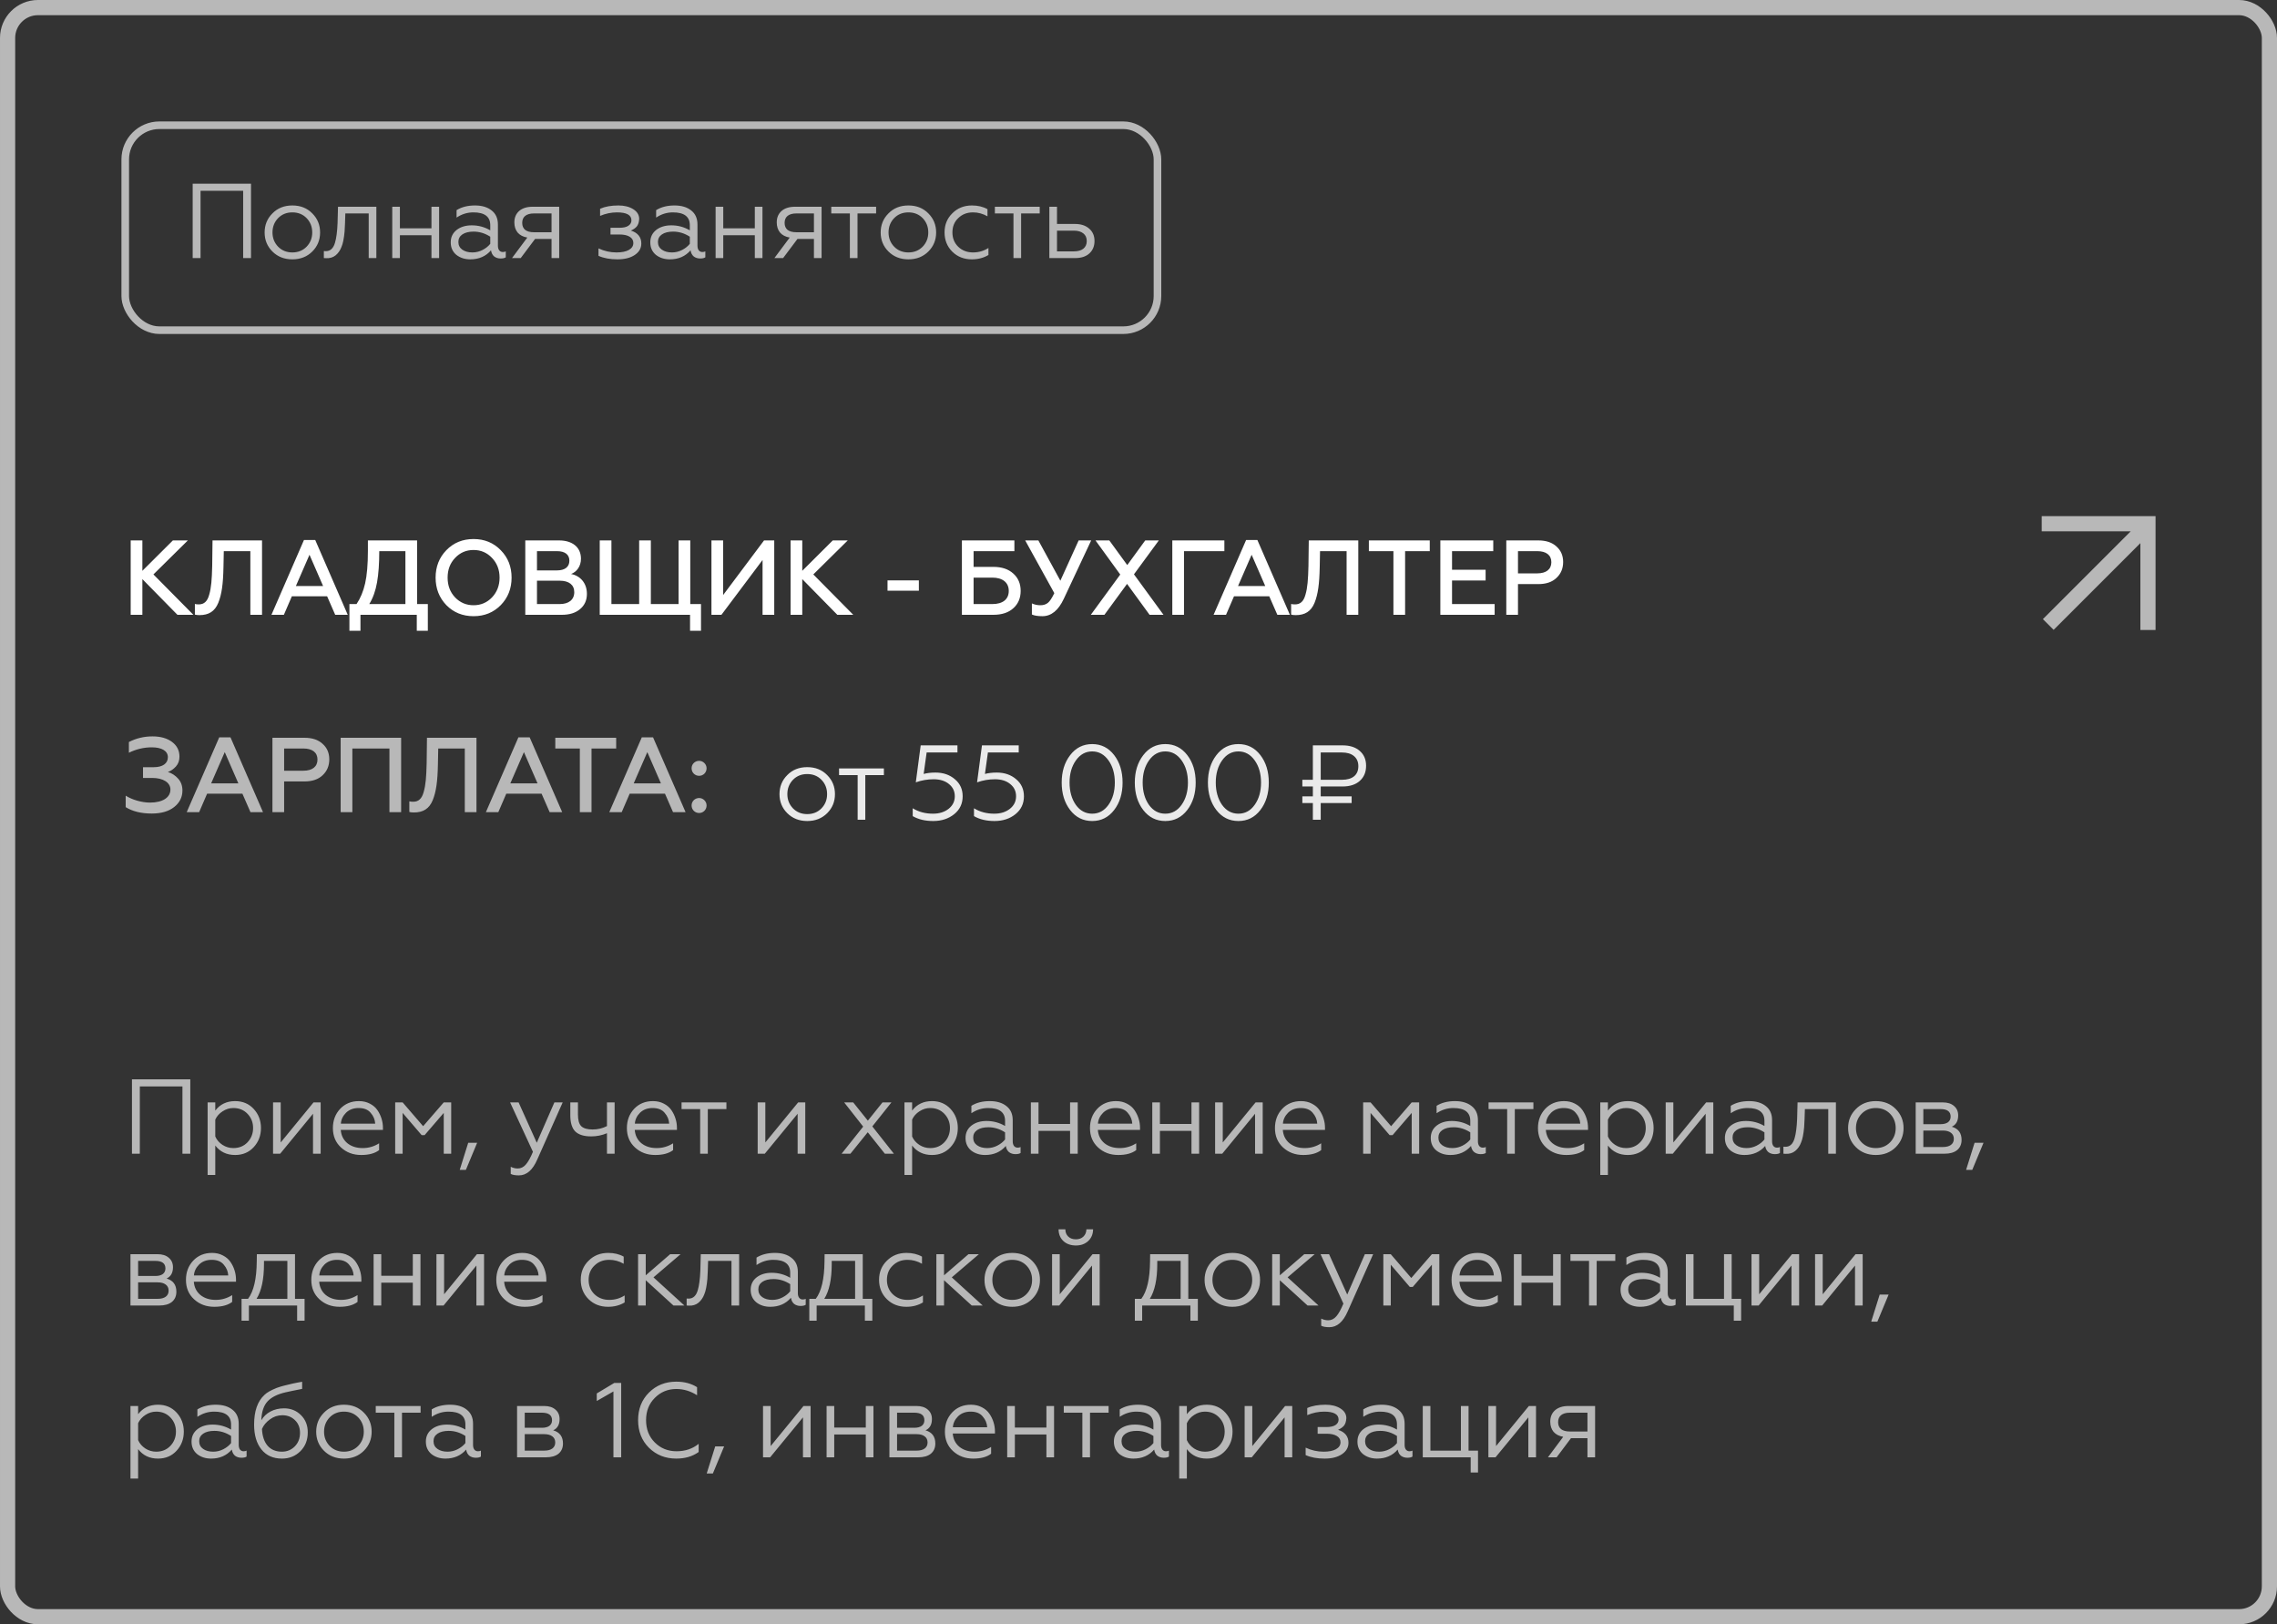
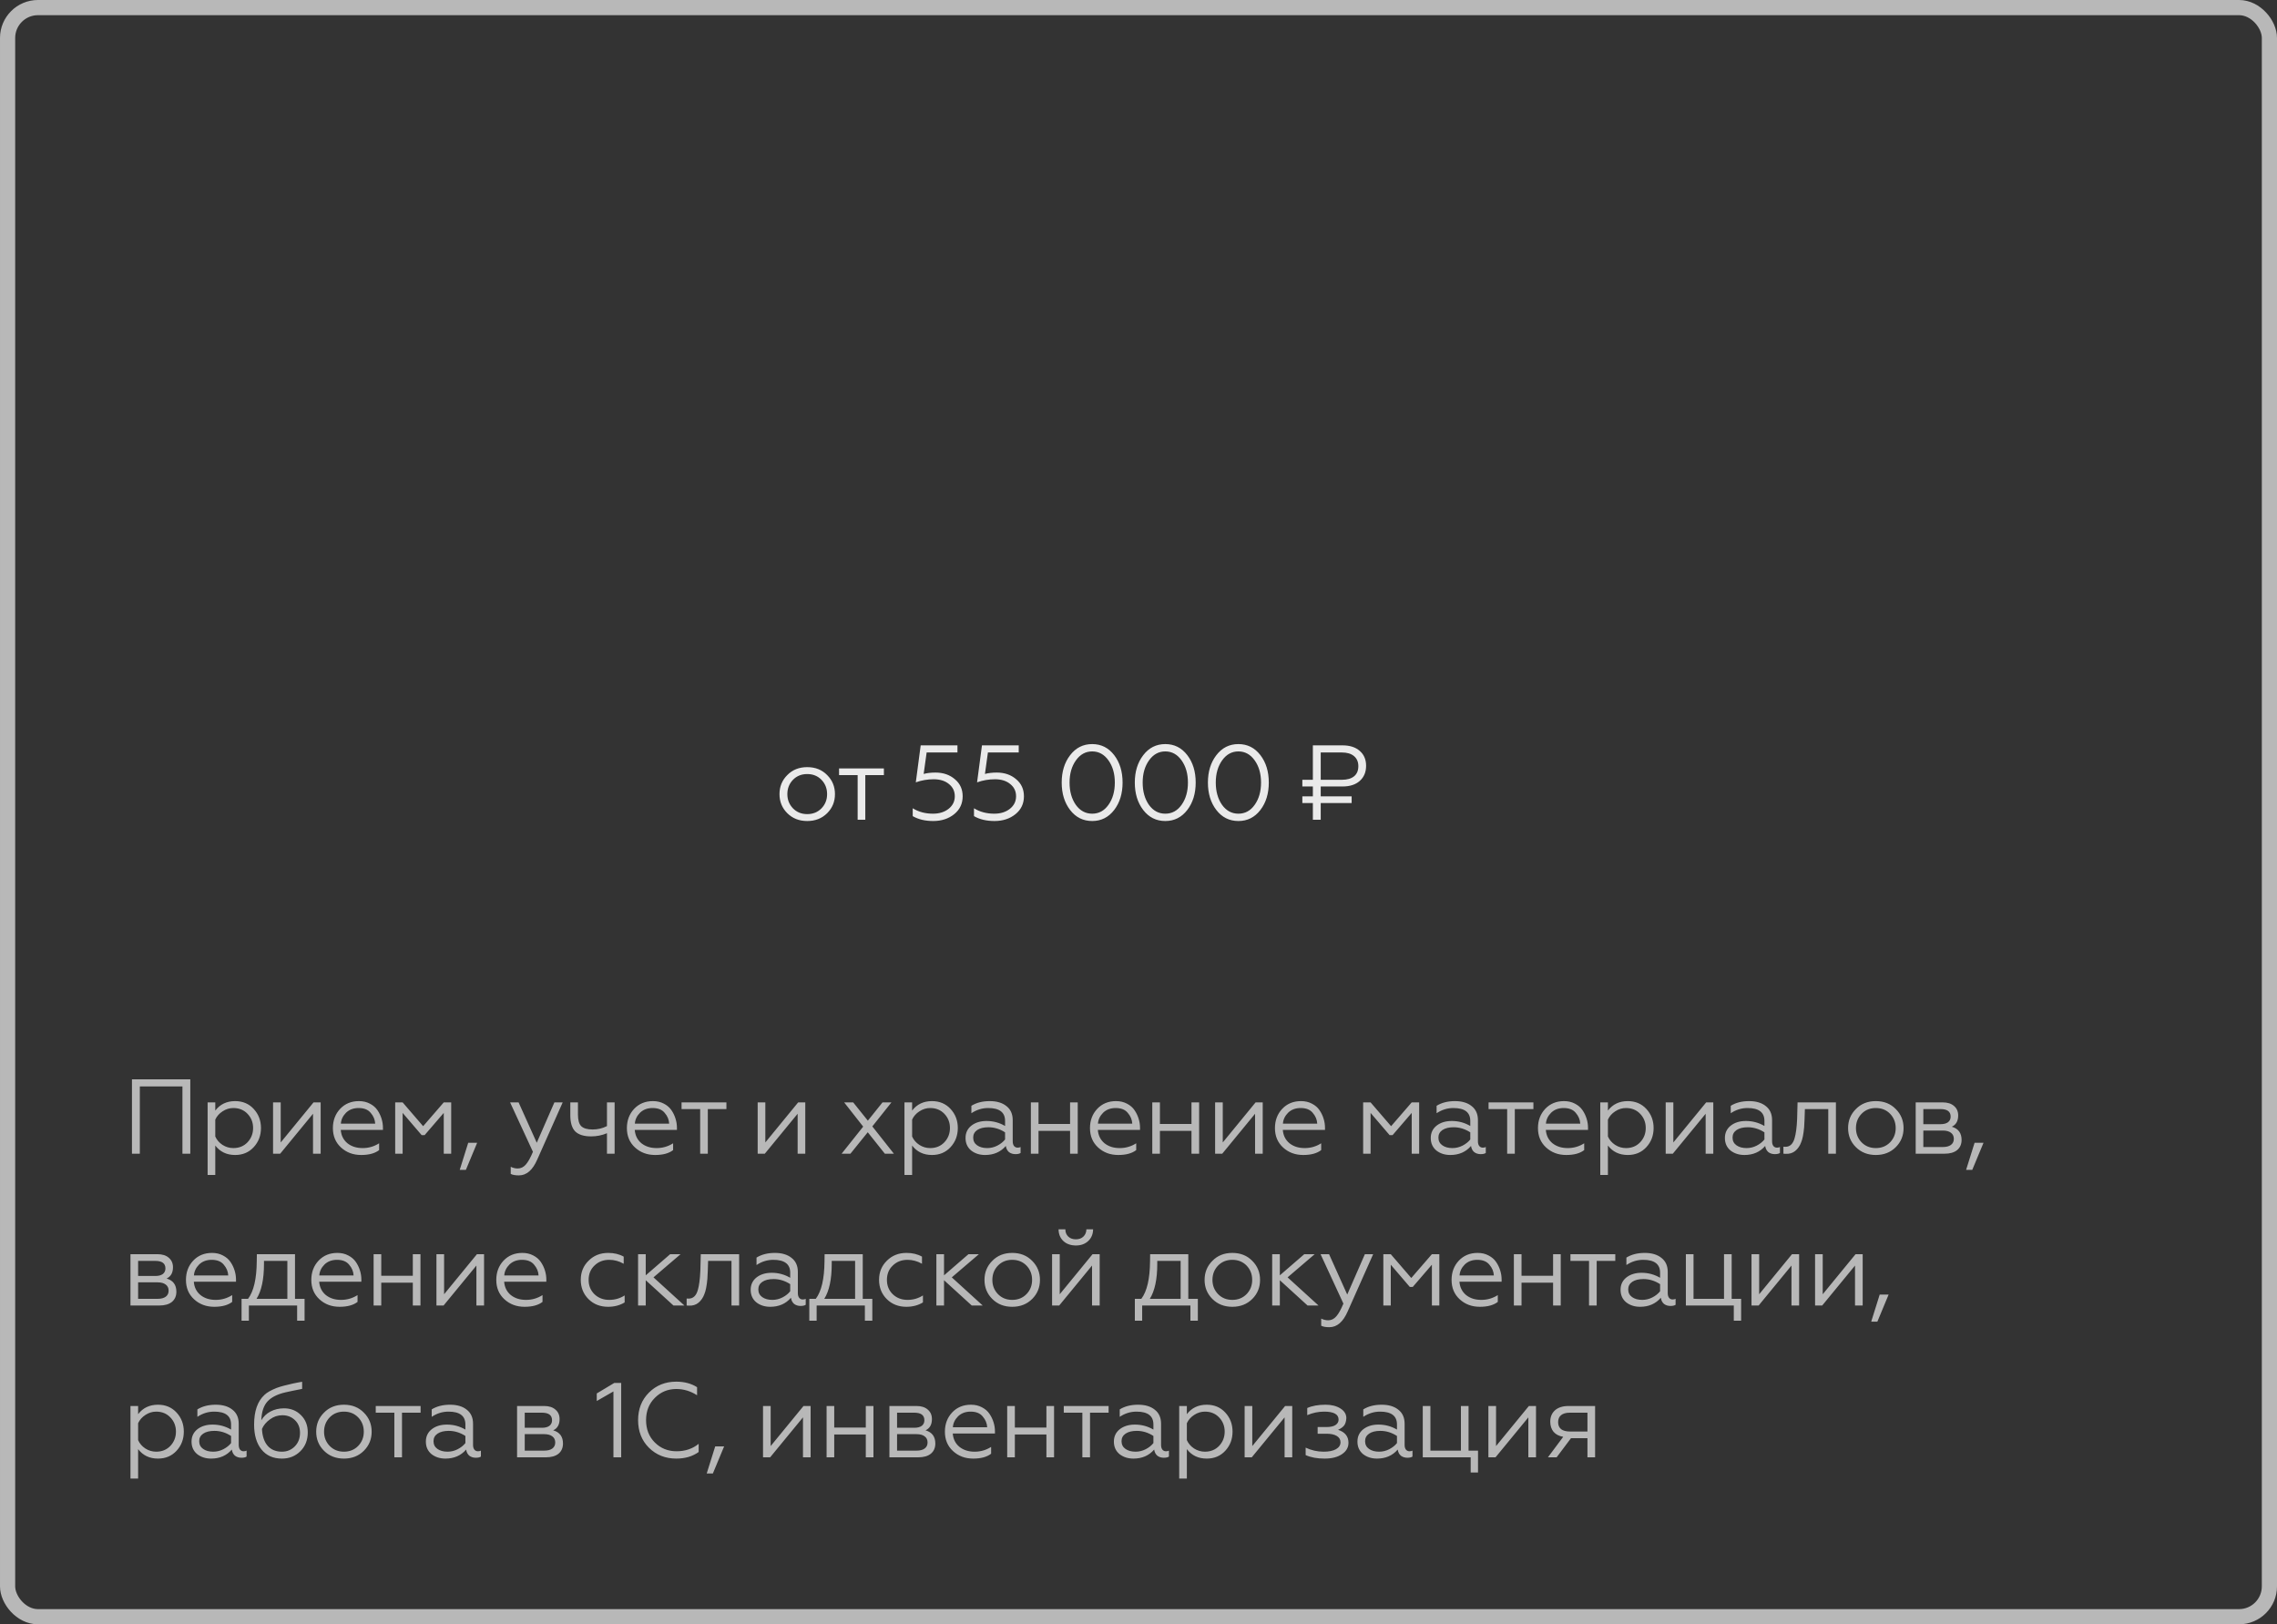
<svg xmlns="http://www.w3.org/2000/svg" width="300" height="214" viewBox="0 0 300 214" fill="none">
  <rect x="0" y="0" width="300" height="214" fill="#333333" stroke="none" />
  <rect x="1" y="1" width="298" height="212" rx="4" stroke="#B8B8B8" stroke-width="2" />
-   <rect x="16.5" y="16.5" width="136" height="27" rx="4.5" stroke="#B8B8B8" />
-   <path d="M26.422 34H25.386V24.2H33.072V34H32.036V25.138H26.422V34ZM35.887 28.12C36.569 27.42 37.446 27.07 38.519 27.07C39.593 27.07 40.47 27.42 41.151 28.12C41.833 28.801 42.173 29.637 42.173 30.626C42.173 31.615 41.833 32.451 41.151 33.132C40.461 33.823 39.583 34.168 38.519 34.168C37.455 34.168 36.578 33.823 35.887 33.132C35.206 32.451 34.865 31.615 34.865 30.626C34.865 29.637 35.206 28.801 35.887 28.12ZM41.137 30.626C41.137 29.879 40.89 29.249 40.395 28.736C39.901 28.232 39.275 27.98 38.519 27.98C37.763 27.98 37.138 28.232 36.643 28.736C36.149 29.249 35.901 29.879 35.901 30.626C35.901 31.363 36.149 31.989 36.643 32.502C37.138 33.006 37.763 33.258 38.519 33.258C39.275 33.258 39.901 33.006 40.395 32.502C40.89 31.989 41.137 31.363 41.137 30.626ZM42.669 34V33.076C42.716 33.085 42.805 33.09 42.935 33.09C43.523 33.09 43.925 32.717 44.139 31.97C44.317 31.373 44.429 30.514 44.475 29.394L44.532 27.238H49.586V34H48.578V28.12H45.498L45.456 29.422C45.437 29.926 45.418 30.29 45.4 30.514C45.316 31.429 45.18 32.101 44.993 32.53C44.825 32.978 44.569 33.347 44.224 33.636C43.878 33.916 43.458 34.042 42.964 34.014C42.814 34.014 42.716 34.009 42.669 34ZM52.688 34H51.68V27.238H52.688V30.08H56.846V27.238H57.854V34H56.846V30.99H52.688V34ZM62.241 33.258C62.707 33.258 63.151 33.151 63.571 32.936C63.991 32.721 64.331 32.451 64.593 32.124V31.186C63.902 30.738 63.169 30.514 62.395 30.514C61.779 30.514 61.289 30.635 60.925 30.878C60.57 31.121 60.393 31.452 60.393 31.872C60.393 32.311 60.565 32.651 60.911 32.894C61.256 33.137 61.699 33.258 62.241 33.258ZM61.961 34.168C61.242 34.168 60.631 33.972 60.127 33.58C59.632 33.169 59.385 32.619 59.385 31.928C59.385 31.247 59.646 30.701 60.169 30.29C60.691 29.889 61.354 29.688 62.157 29.688C63.034 29.688 63.846 29.907 64.593 30.346V29.674C64.593 28.545 63.851 27.98 62.367 27.98C61.573 27.98 60.836 28.209 60.155 28.666V27.686C60.817 27.275 61.625 27.07 62.577 27.07C63.501 27.07 64.233 27.289 64.775 27.728C65.325 28.157 65.601 28.773 65.601 29.576V32.362C65.601 32.623 65.657 32.829 65.769 32.978C65.89 33.127 66.049 33.202 66.245 33.202C66.394 33.202 66.525 33.174 66.637 33.118V33.902C66.487 34.005 66.263 34.056 65.965 34.056C65.629 34.056 65.344 33.967 65.111 33.79C64.887 33.603 64.747 33.333 64.691 32.978C64.009 33.771 63.099 34.168 61.961 34.168ZM68.607 34H67.459L69.475 31.298C68.924 31.205 68.5 30.985 68.201 30.64C67.912 30.285 67.767 29.837 67.767 29.296C67.767 28.671 67.977 28.171 68.397 27.798C68.826 27.425 69.424 27.238 70.189 27.238H73.675V34H72.667V31.48H70.497L68.607 34ZM70.343 30.598H72.667V28.12H70.343C69.849 28.12 69.466 28.227 69.195 28.442C68.934 28.657 68.803 28.965 68.803 29.366C68.803 29.767 68.934 30.075 69.195 30.29C69.466 30.495 69.849 30.598 70.343 30.598ZM81.345 34.168C80.365 34.168 79.534 34.014 78.853 33.706V32.726C79.609 33.081 80.398 33.258 81.219 33.258C81.91 33.258 82.451 33.151 82.843 32.936C83.244 32.712 83.445 32.404 83.445 32.012C83.445 31.657 83.282 31.382 82.955 31.186C82.628 30.99 82.18 30.892 81.611 30.892H80.435V30.01H81.611C82.134 30.01 82.526 29.921 82.787 29.744C83.058 29.567 83.193 29.329 83.193 29.03C83.193 28.33 82.558 27.98 81.289 27.98C80.533 27.98 79.791 28.134 79.063 28.442V27.504C79.707 27.215 80.514 27.07 81.485 27.07C82.26 27.07 82.908 27.233 83.431 27.56C83.954 27.887 84.215 28.316 84.215 28.848C84.187 29.287 84.08 29.618 83.893 29.842C83.706 30.057 83.45 30.234 83.123 30.374C84.038 30.673 84.495 31.242 84.495 32.082C84.495 32.707 84.206 33.211 83.627 33.594C83.058 33.977 82.297 34.168 81.345 34.168ZM88.533 33.258C88.999 33.258 89.443 33.151 89.863 32.936C90.283 32.721 90.623 32.451 90.885 32.124V31.186C90.194 30.738 89.461 30.514 88.687 30.514C88.071 30.514 87.581 30.635 87.217 30.878C86.862 31.121 86.685 31.452 86.685 31.872C86.685 32.311 86.857 32.651 87.203 32.894C87.548 33.137 87.991 33.258 88.533 33.258ZM88.253 34.168C87.534 34.168 86.923 33.972 86.419 33.58C85.924 33.169 85.677 32.619 85.677 31.928C85.677 31.247 85.938 30.701 86.461 30.29C86.983 29.889 87.646 29.688 88.449 29.688C89.326 29.688 90.138 29.907 90.885 30.346V29.674C90.885 28.545 90.143 27.98 88.659 27.98C87.865 27.98 87.128 28.209 86.447 28.666V27.686C87.109 27.275 87.917 27.07 88.869 27.07C89.793 27.07 90.525 27.289 91.067 27.728C91.617 28.157 91.893 28.773 91.893 29.576V32.362C91.893 32.623 91.949 32.829 92.061 32.978C92.182 33.127 92.341 33.202 92.537 33.202C92.686 33.202 92.817 33.174 92.929 33.118V33.902C92.779 34.005 92.555 34.056 92.257 34.056C91.921 34.056 91.636 33.967 91.403 33.79C91.179 33.603 91.039 33.333 90.983 32.978C90.301 33.771 89.391 34.168 88.253 34.168ZM95.291 34H94.283V27.238H95.291V30.08H99.449V27.238H100.457V34H99.449V30.99H95.291V34ZM103.178 34H102.03L104.046 31.298C103.495 31.205 103.071 30.985 102.772 30.64C102.483 30.285 102.338 29.837 102.338 29.296C102.338 28.671 102.548 28.171 102.968 27.798C103.397 27.425 103.995 27.238 104.76 27.238H108.246V34H107.238V31.48H105.068L103.178 34ZM104.914 30.598H107.238V28.12H104.914C104.419 28.12 104.037 28.227 103.766 28.442C103.505 28.657 103.374 28.965 103.374 29.366C103.374 29.767 103.505 30.075 103.766 30.29C104.037 30.495 104.419 30.598 104.914 30.598ZM112.98 34H111.972V28.12H109.522V27.238H115.43V28.12H112.98V34ZM117.053 28.12C117.735 27.42 118.612 27.07 119.685 27.07C120.759 27.07 121.636 27.42 122.317 28.12C122.999 28.801 123.339 29.637 123.339 30.626C123.339 31.615 122.999 32.451 122.317 33.132C121.627 33.823 120.749 34.168 119.685 34.168C118.621 34.168 117.744 33.823 117.053 33.132C116.372 32.451 116.031 31.615 116.031 30.626C116.031 29.637 116.372 28.801 117.053 28.12ZM122.303 30.626C122.303 29.879 122.056 29.249 121.561 28.736C121.067 28.232 120.441 27.98 119.685 27.98C118.929 27.98 118.304 28.232 117.809 28.736C117.315 29.249 117.067 29.879 117.067 30.626C117.067 31.363 117.315 31.989 117.809 32.502C118.304 33.006 118.929 33.258 119.685 33.258C120.441 33.258 121.067 33.006 121.561 32.502C122.056 31.989 122.303 31.363 122.303 30.626ZM128.045 34.168C127.009 34.168 126.15 33.832 125.469 33.16C124.787 32.479 124.447 31.629 124.447 30.612C124.447 29.604 124.792 28.764 125.483 28.092C126.164 27.411 127.023 27.07 128.059 27.07C128.843 27.07 129.524 27.233 130.103 27.56V28.498C129.496 28.153 128.861 27.98 128.199 27.98C127.415 27.98 126.766 28.232 126.253 28.736C125.739 29.221 125.483 29.851 125.483 30.626C125.483 31.382 125.739 32.012 126.253 32.516C126.775 33.011 127.424 33.258 128.199 33.258C128.945 33.258 129.622 33.062 130.229 32.67V33.594C129.594 33.977 128.866 34.168 128.045 34.168ZM134.535 34H133.527V28.12H131.077V27.238H136.985V28.12H134.535V34ZM141.67 34H138.254V27.238H139.262V29.506H141.628C142.412 29.506 143.037 29.711 143.504 30.122C143.97 30.523 144.204 31.065 144.204 31.746C144.204 32.427 143.98 32.973 143.532 33.384C143.084 33.795 142.463 34 141.67 34ZM139.262 30.388V33.118H141.488C142.02 33.118 142.435 33.001 142.734 32.768C143.032 32.525 143.182 32.189 143.182 31.76C143.182 31.321 143.032 30.985 142.734 30.752C142.435 30.509 142.02 30.388 141.488 30.388H139.262Z" fill="#B8B8B8" />
-   <path d="M18.758 81H17.218V71.2H18.758V75.204L22.776 71.2H24.75L20.214 75.68L25.478 81H23.378L18.758 76.296V81ZM25.676 80.972V79.572C25.816 79.614 25.984 79.628 26.194 79.628C26.88 79.628 27.328 79.236 27.566 78.34C27.832 77.444 27.916 76.352 27.958 74.56L28 71.2H34.524V81H32.984V72.614H29.484L29.442 74.714C29.4 76.912 29.218 78.298 28.756 79.432C28.294 80.552 27.496 81.042 26.278 81.042C26.012 81.042 25.816 81.014 25.676 80.972ZM37.402 81H35.764L40.048 71.144H41.532L45.816 81H44.164L43.1 78.564H38.452L37.402 81ZM40.776 73.09L38.984 77.206H42.568L40.776 73.09ZM47.492 83.1H46.036V79.586H46.974C47.492 78.816 47.87 77.906 48.108 76.856C48.346 75.806 48.472 74.364 48.472 72.558V71.2H54.954V79.586H56.368V83.1H54.912V81H47.492V83.1ZM48.654 79.586H53.414V72.614H49.97C49.97 74.252 49.872 75.624 49.676 76.73C49.48 77.836 49.144 78.788 48.654 79.586ZM59.955 78.704C60.612 79.39 61.425 79.74 62.391 79.74C63.356 79.74 64.168 79.39 64.826 78.704C65.484 78.004 65.82 77.136 65.82 76.1C65.82 75.064 65.484 74.196 64.826 73.51C64.168 72.81 63.356 72.46 62.391 72.46C61.425 72.46 60.612 72.81 59.955 73.51C59.297 74.196 58.974 75.064 58.974 76.1C58.974 77.136 59.297 78.004 59.955 78.704ZM65.975 79.726C65.022 80.692 63.833 81.182 62.391 81.182C60.949 81.182 59.758 80.692 58.806 79.726C57.868 78.746 57.392 77.542 57.392 76.1C57.392 74.658 57.868 73.454 58.806 72.488C59.758 71.508 60.949 71.018 62.391 71.018C63.833 71.018 65.022 71.508 65.975 72.488C66.927 73.454 67.403 74.658 67.403 76.1C67.403 77.542 66.927 78.746 65.975 79.726ZM74.023 81H69.207V71.2H73.659C75.409 71.2 76.543 72.096 76.543 73.608C76.543 74.616 75.983 75.344 75.241 75.624C76.431 75.848 77.327 76.8 77.327 78.242C77.327 79.068 77.033 79.74 76.431 80.244C75.843 80.748 75.045 81 74.023 81ZM70.747 76.506V79.586H73.743C74.933 79.586 75.661 79.012 75.661 78.018C75.661 77.052 74.961 76.506 73.743 76.506H70.747ZM70.747 72.614V75.148H73.393C74.415 75.148 75.017 74.7 75.017 73.874C75.017 73.048 74.415 72.614 73.393 72.614H70.747ZM90.916 81H79.016V71.2H80.556V79.586H84.21V71.2H85.751V79.586H89.404V71.2H90.945V79.586H92.359V83.1H90.916V81ZM95.051 81H93.735V71.2H95.275V78.396L100.665 71.2H102.009V81H100.469V73.776L95.051 81ZM105.7 81H104.16V71.2H105.7V75.204L109.718 71.2H111.692L107.156 75.68L112.42 81H110.32L105.7 76.296V81ZM121.063 77.822H116.933V76.464H121.063V77.822ZM130.877 81H126.733V71.2H133.649V72.614H128.273V74.686H130.877C131.983 74.686 132.865 74.98 133.509 75.568C134.153 76.142 134.475 76.912 134.475 77.85C134.475 78.788 134.153 79.558 133.509 80.132C132.879 80.706 131.997 81 130.877 81ZM128.273 76.1V79.586H130.737C132.123 79.586 132.907 78.956 132.907 77.85C132.907 76.744 132.095 76.1 130.737 76.1H128.273ZM137.34 81.182C136.738 81.182 136.276 81.112 135.954 80.958V79.502C136.304 79.656 136.668 79.74 137.074 79.74C137.466 79.74 137.788 79.642 138.054 79.432C138.32 79.222 138.6 78.788 138.908 78.144L135.072 71.2H136.808L139.706 76.506L142.114 71.2H143.766L140.154 78.9C139.44 80.426 138.502 81.182 137.34 81.182ZM145.51 81H143.718L147.596 75.694L144.334 71.2H146.154L148.52 74.448L150.886 71.2H152.678L149.402 75.666L153.294 81H151.46L148.492 76.926L145.51 81ZM155.994 81H154.454V71.2H161.314V72.614H155.994V81ZM161.532 81H159.894L164.178 71.144H165.662L169.946 81H168.294L167.23 78.564H162.582L161.532 81ZM164.906 73.09L163.114 77.206H166.698L164.906 73.09ZM170.11 80.972V79.572C170.25 79.614 170.418 79.628 170.628 79.628C171.314 79.628 171.762 79.236 172 78.34C172.266 77.444 172.35 76.352 172.392 74.56L172.434 71.2H178.958V81H177.418V72.614H173.918L173.876 74.714C173.834 76.912 173.652 78.298 173.19 79.432C172.728 80.552 171.93 81.042 170.712 81.042C170.446 81.042 170.25 81.014 170.11 80.972ZM180.352 72.614V71.2H188.374V72.614H185.126V81H183.586V72.614H180.352ZM196.923 81H189.769V71.2H196.741V72.614H191.309V75.064H195.733V76.478H191.309V79.586H196.923V81ZM199.998 81H198.458V71.2H202.672C203.694 71.2 204.492 71.466 205.066 71.998C205.654 72.516 205.948 73.202 205.948 74.042C205.948 74.896 205.654 75.596 205.066 76.142C204.492 76.688 203.694 76.954 202.672 76.954H199.998V81ZM199.998 72.614V75.54H202.546C203.708 75.54 204.394 75.008 204.394 74.07C204.394 73.132 203.708 72.614 202.546 72.614H199.998Z" fill="white" />
-   <path fill-rule="evenodd" clip-rule="evenodd" d="M269 70L269 68L282 68L284 68L284 70L284 83L282 83L282 71.554L270.57 82.983L269.156 81.569L280.725 70L269 70Z" fill="#B8B8B8" />
-   <path d="M19.99 107.182C18.604 107.182 17.47 106.902 16.56 106.342V104.83C17.414 105.376 18.688 105.74 19.766 105.74C21.432 105.74 22.454 105.068 22.454 104.018C22.454 103.108 21.502 102.492 20.06 102.492H18.842V101.078H20.242C21.432 101.078 22.118 100.588 22.118 99.762C22.118 98.922 21.292 98.46 20.004 98.46C18.954 98.46 17.946 98.698 16.98 99.174V97.76C17.932 97.27 18.968 97.018 20.088 97.018C21.152 97.018 22.006 97.256 22.664 97.746C23.322 98.236 23.644 98.88 23.644 99.678C23.644 100.21 23.49 100.644 23.168 100.994C22.846 101.344 22.496 101.582 22.118 101.708C22.636 101.862 23.084 102.156 23.462 102.576C23.84 102.982 24.036 103.514 24.036 104.144C24.036 105.026 23.672 105.754 22.944 106.328C22.216 106.902 21.236 107.182 19.99 107.182ZM26.238 107H24.6L28.884 97.144H30.368L34.652 107H33L31.936 104.564H27.288L26.238 107ZM29.612 99.09L27.82 103.206H31.404L29.612 99.09ZM37.434 107H35.894V97.2H40.108C41.13 97.2 41.928 97.466 42.502 97.998C43.09 98.516 43.384 99.202 43.384 100.042C43.384 100.896 43.09 101.596 42.502 102.142C41.928 102.688 41.13 102.954 40.108 102.954H37.434V107ZM37.434 98.614V101.54H39.982C41.144 101.54 41.83 101.008 41.83 100.07C41.83 99.132 41.144 98.614 39.982 98.614H37.434ZM46.424 107H44.884V97.2H52.85V107H51.31V98.614H46.424V107ZM53.93 106.972V105.572C54.07 105.614 54.238 105.628 54.448 105.628C55.134 105.628 55.582 105.236 55.82 104.34C56.086 103.444 56.17 102.352 56.212 100.56L56.254 97.2H62.778V107H61.238V98.614H57.738L57.696 100.714C57.654 102.912 57.472 104.298 57.01 105.432C56.548 106.552 55.75 107.042 54.532 107.042C54.266 107.042 54.07 107.014 53.93 106.972ZM65.655 107H64.017L68.301 97.144H69.785L74.069 107H72.417L71.353 104.564H66.705L65.655 107ZM69.029 99.09L67.237 103.206H70.821L69.029 99.09ZM73.161 98.614V97.2H81.183V98.614H77.935V107H76.395V98.614H73.161ZM81.912 107H80.274L84.558 97.144H86.042L90.326 107H88.674L87.61 104.564H82.962L81.912 107ZM85.286 99.09L83.494 103.206H87.078L85.286 99.09ZM92.114 102.212C91.554 102.212 91.12 101.778 91.12 101.218C91.12 100.672 91.554 100.238 92.114 100.238C92.632 100.238 93.094 100.672 93.094 101.218C93.094 101.778 92.66 102.212 92.114 102.212ZM92.114 107.112C91.554 107.112 91.12 106.678 91.12 106.118C91.12 105.572 91.554 105.138 92.114 105.138C92.632 105.138 93.094 105.572 93.094 106.118C93.094 106.678 92.66 107.112 92.114 107.112Z" fill="#B8B8B8" />
  <path d="M103.722 102.12C104.403 101.42 105.281 101.07 106.354 101.07C107.427 101.07 108.305 101.42 108.986 102.12C109.667 102.801 110.008 103.637 110.008 104.626C110.008 105.615 109.667 106.451 108.986 107.132C108.295 107.823 107.418 108.168 106.354 108.168C105.29 108.168 104.413 107.823 103.722 107.132C103.041 106.451 102.7 105.615 102.7 104.626C102.7 103.637 103.041 102.801 103.722 102.12ZM108.972 104.626C108.972 103.879 108.725 103.249 108.23 102.736C107.735 102.232 107.11 101.98 106.354 101.98C105.598 101.98 104.973 102.232 104.478 102.736C103.983 103.249 103.736 103.879 103.736 104.626C103.736 105.363 103.983 105.989 104.478 106.502C104.973 107.006 105.598 107.258 106.354 107.258C107.11 107.258 107.735 107.006 108.23 106.502C108.725 105.989 108.972 105.363 108.972 104.626ZM114.005 108H112.997V102.12H110.547V101.238H116.455V102.12H114.005V108ZM122.955 108.168C121.891 108.168 120.99 107.953 120.253 107.524V106.488C121.018 106.964 121.909 107.202 122.927 107.202C123.757 107.202 124.443 106.987 124.985 106.558C125.526 106.129 125.797 105.578 125.797 104.906C125.797 104.243 125.54 103.707 125.027 103.296C124.523 102.876 123.851 102.666 123.011 102.666C122.208 102.666 121.424 102.801 120.659 103.072L121.303 98.2H126.147V99.138H122.087L121.695 101.966C122.143 101.845 122.661 101.784 123.249 101.784C124.275 101.784 125.129 102.078 125.811 102.666C126.492 103.235 126.833 103.982 126.833 104.906C126.833 105.877 126.464 106.661 125.727 107.258C124.98 107.865 124.056 108.168 122.955 108.168ZM131.028 108.168C129.964 108.168 129.063 107.953 128.326 107.524V106.488C129.091 106.964 129.983 107.202 131 107.202C131.831 107.202 132.517 106.987 133.058 106.558C133.599 106.129 133.87 105.578 133.87 104.906C133.87 104.243 133.613 103.707 133.1 103.296C132.596 102.876 131.924 102.666 131.084 102.666C130.281 102.666 129.497 102.801 128.732 103.072L129.376 98.2H134.22V99.138H130.16L129.768 101.966C130.216 101.845 130.734 101.784 131.322 101.784C132.349 101.784 133.203 102.078 133.884 102.666C134.565 103.235 134.906 103.982 134.906 104.906C134.906 105.877 134.537 106.661 133.8 107.258C133.053 107.865 132.129 108.168 131.028 108.168ZM139.881 103.1C139.881 101.663 140.25 100.463 140.987 99.502C141.734 98.522 142.704 98.032 143.899 98.032C145.084 98.032 146.05 98.517 146.797 99.488C147.534 100.449 147.903 101.653 147.903 103.1C147.903 104.547 147.534 105.751 146.797 106.712C146.05 107.683 145.084 108.168 143.899 108.168C142.704 108.168 141.734 107.683 140.987 106.712C140.25 105.751 139.881 104.547 139.881 103.1ZM146.881 103.1C146.881 101.933 146.601 100.958 146.041 100.174C145.481 99.39 144.767 98.998 143.899 98.998C143.031 98.998 142.317 99.39 141.757 100.174C141.197 100.958 140.917 101.933 140.917 103.1C140.917 104.267 141.192 105.247 141.743 106.04C142.303 106.815 143.022 107.202 143.899 107.202C144.776 107.202 145.49 106.815 146.041 106.04C146.601 105.256 146.881 104.276 146.881 103.1ZM149.513 103.1C149.513 101.663 149.882 100.463 150.619 99.502C151.366 98.522 152.336 98.032 153.531 98.032C154.716 98.032 155.682 98.517 156.429 99.488C157.166 100.449 157.535 101.653 157.535 103.1C157.535 104.547 157.166 105.751 156.429 106.712C155.682 107.683 154.716 108.168 153.531 108.168C152.336 108.168 151.366 107.683 150.619 106.712C149.882 105.751 149.513 104.547 149.513 103.1ZM156.513 103.1C156.513 101.933 156.233 100.958 155.673 100.174C155.113 99.39 154.399 98.998 153.531 98.998C152.663 98.998 151.949 99.39 151.389 100.174C150.829 100.958 150.549 101.933 150.549 103.1C150.549 104.267 150.824 105.247 151.375 106.04C151.935 106.815 152.654 107.202 153.531 107.202C154.408 107.202 155.122 106.815 155.673 106.04C156.233 105.256 156.513 104.276 156.513 103.1ZM159.145 103.1C159.145 101.663 159.514 100.463 160.251 99.502C160.998 98.522 161.969 98.032 163.163 98.032C164.349 98.032 165.315 98.517 166.061 99.488C166.799 100.449 167.167 101.653 167.167 103.1C167.167 104.547 166.799 105.751 166.061 106.712C165.315 107.683 164.349 108.168 163.163 108.168C161.969 108.168 160.998 107.683 160.251 106.712C159.514 105.751 159.145 104.547 159.145 103.1ZM166.145 103.1C166.145 101.933 165.865 100.958 165.305 100.174C164.745 99.39 164.031 98.998 163.163 98.998C162.295 98.998 161.581 99.39 161.021 100.174C160.461 100.958 160.181 101.933 160.181 103.1C160.181 104.267 160.457 105.247 161.007 106.04C161.567 106.815 162.286 107.202 163.163 107.202C164.041 107.202 164.755 106.815 165.305 106.04C165.865 105.256 166.145 104.276 166.145 103.1ZM174.009 108H172.973V105.802H171.587V104.92H172.973V103.618H171.587V102.736H172.973V98.2H176.879C177.84 98.2 178.596 98.443 179.147 98.928C179.707 99.413 179.987 100.067 179.987 100.888C179.987 101.719 179.711 102.381 179.161 102.876C178.61 103.371 177.849 103.618 176.879 103.618H174.009V104.92H178.083V105.802H174.009V108ZM174.009 99.138V102.736H176.795C177.495 102.736 178.031 102.582 178.405 102.274C178.778 101.966 178.965 101.523 178.965 100.944C178.965 100.375 178.773 99.931 178.391 99.614C178.017 99.297 177.485 99.138 176.795 99.138H174.009Z" fill="#EAEAEA" />
  <path d="M18.422 152H17.386V142.2H25.072V152H24.036V143.138H18.422V152ZM28.363 150.922V154.8H27.355V145.238H28.363V146.316C28.998 145.485 29.871 145.07 30.981 145.07C31.98 145.07 32.797 145.415 33.431 146.106C34.066 146.797 34.383 147.632 34.383 148.612C34.383 149.601 34.066 150.441 33.431 151.132C32.797 151.823 31.98 152.168 30.981 152.168C29.871 152.168 28.998 151.753 28.363 150.922ZM28.363 147.506V149.732C28.559 150.18 28.877 150.549 29.315 150.838C29.754 151.118 30.23 151.258 30.743 151.258C31.499 151.258 32.12 151.006 32.605 150.502C33.1 149.979 33.347 149.349 33.347 148.612C33.347 147.875 33.1 147.249 32.605 146.736C32.12 146.232 31.499 145.98 30.743 145.98C30.239 145.98 29.768 146.125 29.329 146.414C28.891 146.694 28.569 147.058 28.363 147.506ZM36.914 152H35.976V145.238H36.984V150.516L41.31 145.238H42.248V152H41.24V146.736L36.914 152ZM47.584 152.168C46.529 152.168 45.643 151.837 44.924 151.174C44.215 150.521 43.86 149.671 43.86 148.626C43.86 147.618 44.177 146.773 44.812 146.092C45.456 145.411 46.282 145.07 47.29 145.07C47.831 145.07 48.312 145.182 48.732 145.406C49.152 145.621 49.483 145.905 49.726 146.26C49.969 146.615 50.151 146.993 50.272 147.394C50.393 147.786 50.454 148.183 50.454 148.584V148.864H44.896C44.952 149.592 45.241 150.175 45.764 150.614C46.296 151.043 46.968 151.258 47.78 151.258C48.564 151.258 49.287 151.048 49.95 150.628V151.524C49.399 151.953 48.611 152.168 47.584 152.168ZM44.91 148.038H49.432C49.404 147.515 49.208 147.044 48.844 146.624C48.499 146.195 47.967 145.98 47.248 145.98C46.576 145.98 46.025 146.185 45.596 146.596C45.176 147.016 44.947 147.497 44.91 148.038ZM53.048 152H52.068V145.238H53.048L55.75 148.374L58.466 145.238H59.446V152H58.466V146.624L55.946 149.55H55.554L53.048 146.624V152ZM61.382 154.128H60.57L61.69 150.558H62.866L61.382 154.128ZM68.368 154.856C67.882 154.856 67.523 154.791 67.29 154.66V153.722C67.579 153.871 67.887 153.946 68.214 153.946C68.624 153.946 68.979 153.773 69.278 153.428C69.576 153.092 69.889 152.532 70.216 151.748L67.206 145.238H68.326L70.72 150.558L73.044 145.238H74.136L70.79 152.756C70.183 154.156 69.376 154.856 68.368 154.856ZM80.977 152H79.969V149.298C79.316 149.578 78.621 149.718 77.883 149.718C76.941 149.718 76.245 149.503 75.797 149.074C75.359 148.635 75.139 147.921 75.139 146.932V145.238H76.147V146.848C76.147 147.576 76.292 148.085 76.581 148.374C76.88 148.663 77.379 148.808 78.079 148.808C78.761 148.808 79.391 148.659 79.969 148.36V145.238H80.977V152ZM86.318 152.168C85.263 152.168 84.377 151.837 83.658 151.174C82.949 150.521 82.594 149.671 82.594 148.626C82.594 147.618 82.911 146.773 83.546 146.092C84.19 145.411 85.016 145.07 86.024 145.07C86.565 145.07 87.046 145.182 87.466 145.406C87.886 145.621 88.217 145.905 88.46 146.26C88.703 146.615 88.885 146.993 89.006 147.394C89.127 147.786 89.188 148.183 89.188 148.584V148.864H83.63C83.686 149.592 83.975 150.175 84.498 150.614C85.03 151.043 85.702 151.258 86.514 151.258C87.298 151.258 88.021 151.048 88.684 150.628V151.524C88.133 151.953 87.345 152.168 86.318 152.168ZM83.644 148.038H88.166C88.138 147.515 87.942 147.044 87.578 146.624C87.233 146.195 86.701 145.98 85.982 145.98C85.31 145.98 84.759 146.185 84.33 146.596C83.91 147.016 83.681 147.497 83.644 148.038ZM93.256 152H92.248V146.12H89.798V145.238H95.706V146.12H93.256V152ZM100.764 152H99.826V145.238H100.834V150.516L105.16 145.238H106.098V152H105.09V146.736L100.764 152ZM112.046 152H110.884L113.726 148.43L111.22 145.238H112.41L114.342 147.646L116.274 145.238H117.45L114.93 148.402L117.772 152H116.582L114.328 149.172L112.046 152ZM120.174 150.922V154.8H119.166V145.238H120.174V146.316C120.808 145.485 121.681 145.07 122.792 145.07C123.79 145.07 124.607 145.415 125.242 146.106C125.876 146.797 126.194 147.632 126.194 148.612C126.194 149.601 125.876 150.441 125.242 151.132C124.607 151.823 123.79 152.168 122.792 152.168C121.681 152.168 120.808 151.753 120.174 150.922ZM120.174 147.506V149.732C120.37 150.18 120.687 150.549 121.126 150.838C121.564 151.118 122.04 151.258 122.554 151.258C123.31 151.258 123.93 151.006 124.416 150.502C124.91 149.979 125.158 149.349 125.158 148.612C125.158 147.875 124.91 147.249 124.416 146.736C123.93 146.232 123.31 145.98 122.554 145.98C122.05 145.98 121.578 146.125 121.14 146.414C120.701 146.694 120.379 147.058 120.174 147.506ZM130.068 151.258C130.535 151.258 130.978 151.151 131.398 150.936C131.818 150.721 132.159 150.451 132.42 150.124V149.186C131.73 148.738 130.997 148.514 130.222 148.514C129.606 148.514 129.116 148.635 128.752 148.878C128.398 149.121 128.22 149.452 128.22 149.872C128.22 150.311 128.393 150.651 128.738 150.894C129.084 151.137 129.527 151.258 130.068 151.258ZM129.788 152.168C129.07 152.168 128.458 151.972 127.954 151.58C127.46 151.169 127.212 150.619 127.212 149.928C127.212 149.247 127.474 148.701 127.996 148.29C128.519 147.889 129.182 147.688 129.984 147.688C130.862 147.688 131.674 147.907 132.42 148.346V147.674C132.42 146.545 131.678 145.98 130.194 145.98C129.401 145.98 128.664 146.209 127.982 146.666V145.686C128.645 145.275 129.452 145.07 130.404 145.07C131.328 145.07 132.061 145.289 132.602 145.728C133.153 146.157 133.428 146.773 133.428 147.576V150.362C133.428 150.623 133.484 150.829 133.596 150.978C133.718 151.127 133.876 151.202 134.072 151.202C134.222 151.202 134.352 151.174 134.464 151.118V151.902C134.315 152.005 134.091 152.056 133.792 152.056C133.456 152.056 133.172 151.967 132.938 151.79C132.714 151.603 132.574 151.333 132.518 150.978C131.837 151.771 130.927 152.168 129.788 152.168ZM136.827 152H135.819V145.238H136.827V148.08H140.985V145.238H141.993V152H140.985V148.99H136.827V152ZM147.331 152.168C146.277 152.168 145.39 151.837 144.671 151.174C143.962 150.521 143.607 149.671 143.607 148.626C143.607 147.618 143.925 146.773 144.559 146.092C145.203 145.411 146.029 145.07 147.037 145.07C147.579 145.07 148.059 145.182 148.479 145.406C148.899 145.621 149.231 145.905 149.473 146.26C149.716 146.615 149.898 146.993 150.019 147.394C150.141 147.786 150.201 148.183 150.201 148.584V148.864H144.643C144.699 149.592 144.989 150.175 145.511 150.614C146.043 151.043 146.715 151.258 147.527 151.258C148.311 151.258 149.035 151.048 149.697 150.628V151.524C149.147 151.953 148.358 152.168 147.331 152.168ZM144.657 148.038H149.179C149.151 147.515 148.955 147.044 148.591 146.624C148.246 146.195 147.714 145.98 146.995 145.98C146.323 145.98 145.773 146.185 145.343 146.596C144.923 147.016 144.695 147.497 144.657 148.038ZM152.823 152H151.815V145.238H152.823V148.08H156.981V145.238H157.989V152H156.981V148.99H152.823V152ZM161.032 152H160.094V145.238H161.102V150.516L165.428 145.238H166.366V152H165.358V146.736L161.032 152ZM171.702 152.168C170.648 152.168 169.761 151.837 169.042 151.174C168.333 150.521 167.978 149.671 167.978 148.626C167.978 147.618 168.296 146.773 168.93 146.092C169.574 145.411 170.4 145.07 171.408 145.07C171.95 145.07 172.43 145.182 172.85 145.406C173.27 145.621 173.602 145.905 173.844 146.26C174.087 146.615 174.269 146.993 174.39 147.394C174.512 147.786 174.572 148.183 174.572 148.584V148.864H169.014C169.07 149.592 169.36 150.175 169.882 150.614C170.414 151.043 171.086 151.258 171.898 151.258C172.682 151.258 173.406 151.048 174.068 150.628V151.524C173.518 151.953 172.729 152.168 171.702 152.168ZM169.028 148.038H173.55C173.522 147.515 173.326 147.044 172.962 146.624C172.617 146.195 172.085 145.98 171.366 145.98C170.694 145.98 170.144 146.185 169.714 146.596C169.294 147.016 169.066 147.497 169.028 148.038ZM180.578 152H179.598V145.238H180.578L183.28 148.374L185.996 145.238H186.976V152H185.996V146.624L183.476 149.55H183.084L180.578 146.624V152ZM191.361 151.258C191.828 151.258 192.271 151.151 192.691 150.936C193.111 150.721 193.452 150.451 193.713 150.124V149.186C193.023 148.738 192.29 148.514 191.515 148.514C190.899 148.514 190.409 148.635 190.045 148.878C189.691 149.121 189.513 149.452 189.513 149.872C189.513 150.311 189.686 150.651 190.031 150.894C190.377 151.137 190.82 151.258 191.361 151.258ZM191.081 152.168C190.363 152.168 189.751 151.972 189.247 151.58C188.753 151.169 188.505 150.619 188.505 149.928C188.505 149.247 188.767 148.701 189.289 148.29C189.812 147.889 190.475 147.688 191.277 147.688C192.155 147.688 192.967 147.907 193.713 148.346V147.674C193.713 146.545 192.971 145.98 191.487 145.98C190.694 145.98 189.957 146.209 189.275 146.666V145.686C189.938 145.275 190.745 145.07 191.697 145.07C192.621 145.07 193.354 145.289 193.895 145.728C194.446 146.157 194.721 146.773 194.721 147.576V150.362C194.721 150.623 194.777 150.829 194.889 150.978C195.011 151.127 195.169 151.202 195.365 151.202C195.515 151.202 195.645 151.174 195.757 151.118V151.902C195.608 152.005 195.384 152.056 195.085 152.056C194.749 152.056 194.465 151.967 194.231 151.79C194.007 151.603 193.867 151.333 193.811 150.978C193.13 151.771 192.22 152.168 191.081 152.168ZM199.58 152H198.572V146.12H196.122V145.238H202.03V146.12H199.58V152ZM206.355 152.168C205.3 152.168 204.414 151.837 203.695 151.174C202.986 150.521 202.631 149.671 202.631 148.626C202.631 147.618 202.948 146.773 203.583 146.092C204.227 145.411 205.053 145.07 206.061 145.07C206.602 145.07 207.083 145.182 207.503 145.406C207.923 145.621 208.254 145.905 208.497 146.26C208.74 146.615 208.922 146.993 209.043 147.394C209.164 147.786 209.225 148.183 209.225 148.584V148.864H203.667C203.723 149.592 204.012 150.175 204.535 150.614C205.067 151.043 205.739 151.258 206.551 151.258C207.335 151.258 208.058 151.048 208.721 150.628V151.524C208.17 151.953 207.382 152.168 206.355 152.168ZM203.681 148.038H208.203C208.175 147.515 207.979 147.044 207.615 146.624C207.27 146.195 206.738 145.98 206.019 145.98C205.347 145.98 204.796 146.185 204.367 146.596C203.947 147.016 203.718 147.497 203.681 148.038ZM211.847 150.922V154.8H210.839V145.238H211.847V146.316C212.482 145.485 213.354 145.07 214.465 145.07C215.464 145.07 216.28 145.415 216.915 146.106C217.55 146.797 217.867 147.632 217.867 148.612C217.867 149.601 217.55 150.441 216.915 151.132C216.28 151.823 215.464 152.168 214.465 152.168C213.354 152.168 212.482 151.753 211.847 150.922ZM211.847 147.506V149.732C212.043 150.18 212.36 150.549 212.799 150.838C213.238 151.118 213.714 151.258 214.227 151.258C214.983 151.258 215.604 151.006 216.089 150.502C216.584 149.979 216.831 149.349 216.831 148.612C216.831 147.875 216.584 147.249 216.089 146.736C215.604 146.232 214.983 145.98 214.227 145.98C213.723 145.98 213.252 146.125 212.813 146.414C212.374 146.694 212.052 147.058 211.847 147.506ZM220.397 152H219.459V145.238H220.467V150.516L224.793 145.238H225.731V152H224.723V146.736L220.397 152ZM230.116 151.258C230.582 151.258 231.026 151.151 231.446 150.936C231.866 150.721 232.206 150.451 232.468 150.124V149.186C231.777 148.738 231.044 148.514 230.27 148.514C229.654 148.514 229.164 148.635 228.8 148.878C228.445 149.121 228.268 149.452 228.268 149.872C228.268 150.311 228.44 150.651 228.786 150.894C229.131 151.137 229.574 151.258 230.116 151.258ZM229.836 152.168C229.117 152.168 228.506 151.972 228.002 151.58C227.507 151.169 227.26 150.619 227.26 149.928C227.26 149.247 227.521 148.701 228.044 148.29C228.566 147.889 229.229 147.688 230.032 147.688C230.909 147.688 231.721 147.907 232.468 148.346V147.674C232.468 146.545 231.726 145.98 230.242 145.98C229.448 145.98 228.711 146.209 228.03 146.666V145.686C228.692 145.275 229.5 145.07 230.452 145.07C231.376 145.07 232.108 145.289 232.65 145.728C233.2 146.157 233.476 146.773 233.476 147.576V150.362C233.476 150.623 233.532 150.829 233.644 150.978C233.765 151.127 233.924 151.202 234.12 151.202C234.269 151.202 234.4 151.174 234.512 151.118V151.902C234.362 152.005 234.138 152.056 233.84 152.056C233.504 152.056 233.219 151.967 232.986 151.79C232.762 151.603 232.622 151.333 232.566 150.978C231.884 151.771 230.974 152.168 229.836 152.168ZM234.97 152V151.076C235.017 151.085 235.106 151.09 235.236 151.09C235.824 151.09 236.226 150.717 236.44 149.97C236.618 149.373 236.73 148.514 236.776 147.394L236.832 145.238H241.886V152H240.878V146.12H237.798L237.756 147.422C237.738 147.926 237.719 148.29 237.7 148.514C237.616 149.429 237.481 150.101 237.294 150.53C237.126 150.978 236.87 151.347 236.524 151.636C236.179 151.916 235.759 152.042 235.264 152.014C235.115 152.014 235.017 152.009 234.97 152ZM244.513 146.12C245.194 145.42 246.071 145.07 247.145 145.07C248.218 145.07 249.095 145.42 249.777 146.12C250.458 146.801 250.799 147.637 250.799 148.626C250.799 149.615 250.458 150.451 249.777 151.132C249.086 151.823 248.209 152.168 247.145 152.168C246.081 152.168 245.203 151.823 244.513 151.132C243.831 150.451 243.491 149.615 243.491 148.626C243.491 147.637 243.831 146.801 244.513 146.12ZM249.763 148.626C249.763 147.879 249.515 147.249 249.021 146.736C248.526 146.232 247.901 145.98 247.145 145.98C246.389 145.98 245.763 146.232 245.269 146.736C244.774 147.249 244.527 147.879 244.527 148.626C244.527 149.363 244.774 149.989 245.269 150.502C245.763 151.006 246.389 151.258 247.145 151.258C247.901 151.258 248.526 151.006 249.021 150.502C249.515 149.989 249.763 149.363 249.763 148.626ZM256.19 152H252.396V145.238H255.952C256.596 145.238 257.095 145.397 257.45 145.714C257.814 146.022 257.996 146.437 257.996 146.96C257.996 147.688 257.716 148.183 257.156 148.444C258.015 148.696 258.444 149.275 258.444 150.18C258.444 150.749 258.248 151.197 257.856 151.524C257.464 151.841 256.909 152 256.19 152ZM253.404 148.948V151.118H255.98C256.437 151.118 256.792 151.025 257.044 150.838C257.296 150.651 257.422 150.385 257.422 150.04C257.422 149.695 257.296 149.429 257.044 149.242C256.792 149.046 256.437 148.948 255.98 148.948H253.404ZM253.404 146.12V148.108H255.672C256.092 148.108 256.419 148.024 256.652 147.856C256.885 147.679 257.002 147.431 257.002 147.114C257.002 146.451 256.559 146.12 255.672 146.12H253.404ZM259.85 154.128H259.038L260.158 150.558H261.334L259.85 154.128ZM20.984 172H17.19V165.238H20.746C21.39 165.238 21.889 165.397 22.244 165.714C22.608 166.022 22.79 166.437 22.79 166.96C22.79 167.688 22.51 168.183 21.95 168.444C22.809 168.696 23.238 169.275 23.238 170.18C23.238 170.749 23.042 171.197 22.65 171.524C22.258 171.841 21.703 172 20.984 172ZM18.198 168.948V171.118H20.774C21.231 171.118 21.586 171.025 21.838 170.838C22.09 170.651 22.216 170.385 22.216 170.04C22.216 169.695 22.09 169.429 21.838 169.242C21.586 169.046 21.231 168.948 20.774 168.948H18.198ZM18.198 166.12V168.108H20.466C20.886 168.108 21.213 168.024 21.446 167.856C21.679 167.679 21.796 167.431 21.796 167.114C21.796 166.451 21.353 166.12 20.466 166.12H18.198ZM28.224 172.168C27.169 172.168 26.283 171.837 25.564 171.174C24.855 170.521 24.5 169.671 24.5 168.626C24.5 167.618 24.817 166.773 25.452 166.092C26.096 165.411 26.922 165.07 27.93 165.07C28.471 165.07 28.952 165.182 29.372 165.406C29.792 165.621 30.123 165.905 30.366 166.26C30.609 166.615 30.791 166.993 30.912 167.394C31.033 167.786 31.094 168.183 31.094 168.584V168.864H25.536C25.592 169.592 25.881 170.175 26.404 170.614C26.936 171.043 27.608 171.258 28.42 171.258C29.204 171.258 29.927 171.048 30.59 170.628V171.524C30.039 171.953 29.251 172.168 28.224 172.168ZM25.55 168.038H30.072C30.044 167.515 29.848 167.044 29.484 166.624C29.139 166.195 28.607 165.98 27.888 165.98C27.216 165.98 26.665 166.185 26.236 166.596C25.816 167.016 25.587 167.497 25.55 168.038ZM32.792 174.002H31.826V171.118H32.68C33.427 170.129 33.809 168.486 33.828 166.19L33.842 165.238H38.868V171.118H40.128V174.002H39.148V172H32.792V174.002ZM33.8 171.118H37.86V166.12H34.78V166.526C34.78 168.542 34.453 170.073 33.8 171.118ZM44.74 172.168C43.686 172.168 42.799 171.837 42.08 171.174C41.371 170.521 41.016 169.671 41.016 168.626C41.016 167.618 41.334 166.773 41.968 166.092C42.612 165.411 43.438 165.07 44.446 165.07C44.988 165.07 45.468 165.182 45.888 165.406C46.308 165.621 46.64 165.905 46.882 166.26C47.125 166.615 47.307 166.993 47.428 167.394C47.55 167.786 47.61 168.183 47.61 168.584V168.864H42.052C42.108 169.592 42.398 170.175 42.92 170.614C43.452 171.043 44.124 171.258 44.936 171.258C45.72 171.258 46.444 171.048 47.106 170.628V171.524C46.556 171.953 45.767 172.168 44.74 172.168ZM42.066 168.038H46.588C46.56 167.515 46.364 167.044 46 166.624C45.655 166.195 45.123 165.98 44.404 165.98C43.732 165.98 43.182 166.185 42.752 166.596C42.332 167.016 42.104 167.497 42.066 168.038ZM50.232 172H49.224V165.238H50.232V168.08H54.39V165.238H55.398V172H54.39V168.99H50.232V172ZM58.441 172H57.503V165.238H58.511V170.516L62.837 165.238H63.775V172H62.767V166.736L58.441 172ZM69.111 172.168C68.056 172.168 67.17 171.837 66.451 171.174C65.742 170.521 65.387 169.671 65.387 168.626C65.387 167.618 65.704 166.773 66.339 166.092C66.983 165.411 67.809 165.07 68.817 165.07C69.359 165.07 69.839 165.182 70.259 165.406C70.679 165.621 71.01 165.905 71.253 166.26C71.496 166.615 71.678 166.993 71.799 167.394C71.921 167.786 71.981 168.183 71.981 168.584V168.864H66.423C66.479 169.592 66.769 170.175 67.291 170.614C67.823 171.043 68.495 171.258 69.307 171.258C70.091 171.258 70.814 171.048 71.477 170.628V171.524C70.927 171.953 70.138 172.168 69.111 172.168ZM66.437 168.038H70.959C70.931 167.515 70.735 167.044 70.371 166.624C70.026 166.195 69.494 165.98 68.775 165.98C68.103 165.98 67.552 166.185 67.123 166.596C66.703 167.016 66.475 167.497 66.437 168.038ZM80.115 172.168C79.079 172.168 78.22 171.832 77.539 171.16C76.857 170.479 76.517 169.629 76.517 168.612C76.517 167.604 76.862 166.764 77.553 166.092C78.234 165.411 79.093 165.07 80.129 165.07C80.913 165.07 81.594 165.233 82.173 165.56V166.498C81.566 166.153 80.931 165.98 80.269 165.98C79.485 165.98 78.836 166.232 78.323 166.736C77.809 167.221 77.553 167.851 77.553 168.626C77.553 169.382 77.809 170.012 78.323 170.516C78.845 171.011 79.494 171.258 80.269 171.258C81.015 171.258 81.692 171.062 82.299 170.67V171.594C81.664 171.977 80.936 172.168 80.115 172.168ZM84.068 165.238H85.076V168.024L88.296 165.238H89.668L86.098 168.29L90.172 172H88.73L85.076 168.668V172H84.068V165.238ZM90.467 172V171.076C90.513 171.085 90.602 171.09 90.733 171.09C91.321 171.09 91.722 170.717 91.937 169.97C92.114 169.373 92.226 168.514 92.273 167.394L92.329 165.238H97.383V172H96.375V166.12H93.295L93.253 167.422C93.234 167.926 93.215 168.29 93.197 168.514C93.113 169.429 92.977 170.101 92.791 170.53C92.623 170.978 92.366 171.347 92.021 171.636C91.675 171.916 91.255 172.042 90.761 172.014C90.611 172.014 90.513 172.009 90.467 172ZM101.759 171.258C102.226 171.258 102.669 171.151 103.089 170.936C103.509 170.721 103.85 170.451 104.111 170.124V169.186C103.421 168.738 102.688 168.514 101.913 168.514C101.297 168.514 100.807 168.635 100.443 168.878C100.089 169.121 99.911 169.452 99.911 169.872C99.911 170.311 100.084 170.651 100.429 170.894C100.775 171.137 101.218 171.258 101.759 171.258ZM101.479 172.168C100.761 172.168 100.149 171.972 99.645 171.58C99.15 171.169 98.903 170.619 98.903 169.928C98.903 169.247 99.165 168.701 99.687 168.29C100.21 167.889 100.873 167.688 101.675 167.688C102.553 167.688 103.365 167.907 104.111 168.346V167.674C104.111 166.545 103.369 165.98 101.885 165.98C101.092 165.98 100.355 166.209 99.673 166.666V165.686C100.336 165.275 101.143 165.07 102.095 165.07C103.019 165.07 103.752 165.289 104.293 165.728C104.844 166.157 105.119 166.773 105.119 167.576V170.362C105.119 170.623 105.175 170.829 105.287 170.978C105.409 171.127 105.567 171.202 105.763 171.202C105.913 171.202 106.043 171.174 106.155 171.118V171.902C106.006 172.005 105.782 172.056 105.483 172.056C105.147 172.056 104.863 171.967 104.629 171.79C104.405 171.603 104.265 171.333 104.209 170.978C103.528 171.771 102.618 172.168 101.479 172.168ZM107.594 174.002H106.628V171.118H107.482C108.228 170.129 108.611 168.486 108.63 166.19L108.644 165.238H113.67V171.118H114.93V174.002H113.95V172H107.594V174.002ZM108.602 171.118H112.662V166.12H109.582V166.526C109.582 168.542 109.255 170.073 108.602 171.118ZM119.416 172.168C118.38 172.168 117.521 171.832 116.84 171.16C116.158 170.479 115.818 169.629 115.818 168.612C115.818 167.604 116.163 166.764 116.854 166.092C117.535 165.411 118.394 165.07 119.43 165.07C120.214 165.07 120.895 165.233 121.474 165.56V166.498C120.867 166.153 120.232 165.98 119.57 165.98C118.786 165.98 118.137 166.232 117.624 166.736C117.11 167.221 116.854 167.851 116.854 168.626C116.854 169.382 117.11 170.012 117.624 170.516C118.146 171.011 118.795 171.258 119.57 171.258C120.316 171.258 120.993 171.062 121.6 170.67V171.594C120.965 171.977 120.237 172.168 119.416 172.168ZM123.37 165.238H124.378V168.024L127.598 165.238H128.97L125.4 168.29L129.474 172H128.032L124.378 168.668V172H123.37V165.238ZM130.731 166.12C131.412 165.42 132.29 165.07 133.363 165.07C134.436 165.07 135.314 165.42 135.995 166.12C136.676 166.801 137.017 167.637 137.017 168.626C137.017 169.615 136.676 170.451 135.995 171.132C135.304 171.823 134.427 172.168 133.363 172.168C132.299 172.168 131.422 171.823 130.731 171.132C130.05 170.451 129.709 169.615 129.709 168.626C129.709 167.637 130.05 166.801 130.731 166.12ZM135.981 168.626C135.981 167.879 135.734 167.249 135.239 166.736C134.744 166.232 134.119 165.98 133.363 165.98C132.607 165.98 131.982 166.232 131.487 166.736C130.992 167.249 130.745 167.879 130.745 168.626C130.745 169.363 130.992 169.989 131.487 170.502C131.982 171.006 132.607 171.258 133.363 171.258C134.119 171.258 134.744 171.006 135.239 170.502C135.734 169.989 135.981 169.363 135.981 168.626ZM139.552 172H138.614V165.238H139.622V170.516L143.948 165.238H144.886V172H143.878V166.736L139.552 172ZM141.764 164.09C141.083 164.09 140.532 163.899 140.112 163.516C139.692 163.124 139.478 162.606 139.468 161.962H140.364C140.364 162.354 140.49 162.671 140.742 162.914C140.994 163.157 141.33 163.278 141.75 163.278C142.161 163.278 142.492 163.157 142.744 162.914C142.996 162.671 143.127 162.354 143.136 161.962H144.018C144.009 162.597 143.794 163.11 143.374 163.502C142.954 163.894 142.418 164.09 141.764 164.09ZM150.484 174.002H149.518V171.118H150.372C151.119 170.129 151.501 168.486 151.52 166.19L151.534 165.238H156.56V171.118H157.82V174.002H156.84V172H150.484V174.002ZM151.492 171.118H155.552V166.12H152.472V166.526C152.472 168.542 152.145 170.073 151.492 171.118ZM159.73 166.12C160.411 165.42 161.289 165.07 162.362 165.07C163.435 165.07 164.313 165.42 164.994 166.12C165.675 166.801 166.016 167.637 166.016 168.626C166.016 169.615 165.675 170.451 164.994 171.132C164.303 171.823 163.426 172.168 162.362 172.168C161.298 172.168 160.421 171.823 159.73 171.132C159.049 170.451 158.708 169.615 158.708 168.626C158.708 167.637 159.049 166.801 159.73 166.12ZM164.98 168.626C164.98 167.879 164.733 167.249 164.238 166.736C163.743 166.232 163.118 165.98 162.362 165.98C161.606 165.98 160.981 166.232 160.486 166.736C159.991 167.249 159.744 167.879 159.744 168.626C159.744 169.363 159.991 169.989 160.486 170.502C160.981 171.006 161.606 171.258 162.362 171.258C163.118 171.258 163.743 171.006 164.238 170.502C164.733 169.989 164.98 169.363 164.98 168.626ZM167.613 165.238H168.621V168.024L171.841 165.238H173.213L169.643 168.29L173.717 172H172.275L168.621 168.668V172H167.613V165.238ZM175.149 174.856C174.664 174.856 174.304 174.791 174.071 174.66V173.722C174.36 173.871 174.668 173.946 174.995 173.946C175.406 173.946 175.76 173.773 176.059 173.428C176.358 173.092 176.67 172.532 176.997 171.748L173.987 165.238H175.107L177.501 170.558L179.825 165.238H180.917L177.571 172.756C176.964 174.156 176.157 174.856 175.149 174.856ZM183.237 172H182.257V165.238H183.237L185.939 168.374L188.655 165.238H189.635V172H188.655V166.624L186.135 169.55H185.743L183.237 166.624V172ZM194.972 172.168C193.918 172.168 193.031 171.837 192.312 171.174C191.603 170.521 191.248 169.671 191.248 168.626C191.248 167.618 191.566 166.773 192.2 166.092C192.844 165.411 193.67 165.07 194.678 165.07C195.22 165.07 195.7 165.182 196.12 165.406C196.54 165.621 196.872 165.905 197.114 166.26C197.357 166.615 197.539 166.993 197.66 167.394C197.782 167.786 197.842 168.183 197.842 168.584V168.864H192.284C192.34 169.592 192.63 170.175 193.152 170.614C193.684 171.043 194.356 171.258 195.168 171.258C195.952 171.258 196.676 171.048 197.338 170.628V171.524C196.788 171.953 195.999 172.168 194.972 172.168ZM192.298 168.038H196.82C196.792 167.515 196.596 167.044 196.232 166.624C195.887 166.195 195.355 165.98 194.636 165.98C193.964 165.98 193.414 166.185 192.984 166.596C192.564 167.016 192.336 167.497 192.298 168.038ZM200.464 172H199.456V165.238H200.464V168.08H204.622V165.238H205.63V172H204.622V168.99H200.464V172ZM210.367 172H209.359V166.12H206.909V165.238H212.817V166.12H210.367V172ZM216.368 171.258C216.834 171.258 217.278 171.151 217.698 170.936C218.118 170.721 218.458 170.451 218.72 170.124V169.186C218.029 168.738 217.296 168.514 216.522 168.514C215.906 168.514 215.416 168.635 215.052 168.878C214.697 169.121 214.52 169.452 214.52 169.872C214.52 170.311 214.692 170.651 215.038 170.894C215.383 171.137 215.826 171.258 216.368 171.258ZM216.088 172.168C215.369 172.168 214.758 171.972 214.254 171.58C213.759 171.169 213.512 170.619 213.512 169.928C213.512 169.247 213.773 168.701 214.296 168.29C214.818 167.889 215.481 167.688 216.284 167.688C217.161 167.688 217.973 167.907 218.72 168.346V167.674C218.72 166.545 217.978 165.98 216.494 165.98C215.7 165.98 214.963 166.209 214.282 166.666V165.686C214.944 165.275 215.752 165.07 216.704 165.07C217.628 165.07 218.36 165.289 218.902 165.728C219.452 166.157 219.728 166.773 219.728 167.576V170.362C219.728 170.623 219.784 170.829 219.896 170.978C220.017 171.127 220.176 171.202 220.372 171.202C220.521 171.202 220.652 171.174 220.764 171.118V171.902C220.614 172.005 220.39 172.056 220.092 172.056C219.756 172.056 219.471 171.967 219.238 171.79C219.014 171.603 218.874 171.333 218.818 170.978C218.136 171.771 217.226 172.168 216.088 172.168ZM229.398 174.002H228.432V172H222.118V165.238H223.126V171.118H227.144V165.238H228.152V171.118H229.398V174.002ZM231.704 172H230.766V165.238H231.774V170.516L236.1 165.238H237.038V172H236.03V166.736L231.704 172ZM240.078 172H239.14V165.238H240.148V170.516L244.474 165.238H245.412V172H244.404V166.736L240.078 172ZM247.347 174.128H246.535L247.655 170.558H248.831L247.347 174.128ZM18.198 190.922V194.8H17.19V185.238H18.198V186.316C18.833 185.485 19.705 185.07 20.816 185.07C21.815 185.07 22.631 185.415 23.266 186.106C23.901 186.797 24.218 187.632 24.218 188.612C24.218 189.601 23.901 190.441 23.266 191.132C22.631 191.823 21.815 192.168 20.816 192.168C19.705 192.168 18.833 191.753 18.198 190.922ZM18.198 187.506V189.732C18.394 190.18 18.711 190.549 19.15 190.838C19.589 191.118 20.065 191.258 20.578 191.258C21.334 191.258 21.955 191.006 22.44 190.502C22.935 189.979 23.182 189.349 23.182 188.612C23.182 187.875 22.935 187.249 22.44 186.736C21.955 186.232 21.334 185.98 20.578 185.98C20.074 185.98 19.603 186.125 19.164 186.414C18.725 186.694 18.403 187.058 18.198 187.506ZM28.092 191.258C28.559 191.258 29.002 191.151 29.422 190.936C29.842 190.721 30.183 190.451 30.444 190.124V189.186C29.754 188.738 29.021 188.514 28.246 188.514C27.63 188.514 27.14 188.635 26.776 188.878C26.422 189.121 26.244 189.452 26.244 189.872C26.244 190.311 26.417 190.651 26.762 190.894C27.108 191.137 27.551 191.258 28.092 191.258ZM27.812 192.168C27.094 192.168 26.482 191.972 25.978 191.58C25.484 191.169 25.236 190.619 25.236 189.928C25.236 189.247 25.498 188.701 26.02 188.29C26.543 187.889 27.206 187.688 28.008 187.688C28.886 187.688 29.698 187.907 30.444 188.346V187.674C30.444 186.545 29.702 185.98 28.218 185.98C27.425 185.98 26.688 186.209 26.006 186.666V185.686C26.669 185.275 27.476 185.07 28.428 185.07C29.352 185.07 30.085 185.289 30.626 185.728C31.177 186.157 31.452 186.773 31.452 187.576V190.362C31.452 190.623 31.508 190.829 31.62 190.978C31.742 191.127 31.9 191.202 32.096 191.202C32.246 191.202 32.376 191.174 32.488 191.118V191.902C32.339 192.005 32.115 192.056 31.816 192.056C31.48 192.056 31.196 191.967 30.962 191.79C30.738 191.603 30.598 191.333 30.542 190.978C29.861 191.771 28.951 192.168 27.812 192.168ZM37.147 192.168C35.99 192.168 35.089 191.767 34.445 190.964C33.801 190.161 33.479 189.069 33.479 187.688C33.479 185.915 33.932 184.613 34.837 183.782C35.145 183.474 35.682 183.166 36.447 182.858C36.783 182.737 37.119 182.634 37.455 182.55C37.8 182.457 38.169 182.368 38.561 182.284C38.682 182.256 38.888 182.214 39.177 182.158C39.476 182.102 39.686 182.065 39.807 182.046V182.984C38.846 183.171 38.104 183.325 37.581 183.446C36.545 183.689 35.775 184.076 35.271 184.608C34.748 185.159 34.468 185.994 34.431 187.114C34.711 186.629 35.112 186.246 35.635 185.966C36.167 185.686 36.764 185.546 37.427 185.546C38.314 185.546 39.056 185.845 39.653 186.442C40.25 187.03 40.549 187.786 40.549 188.71C40.549 189.727 40.222 190.558 39.569 191.202C38.916 191.846 38.108 192.168 37.147 192.168ZM37.147 191.258C37.81 191.258 38.37 191.029 38.827 190.572C39.294 190.105 39.527 189.508 39.527 188.78C39.527 188.08 39.303 187.52 38.855 187.1C38.416 186.671 37.866 186.456 37.203 186.456C36.596 186.456 36.05 186.638 35.565 187.002C35.08 187.347 34.73 187.767 34.515 188.262C34.562 189.214 34.809 189.951 35.257 190.474C35.714 190.997 36.344 191.258 37.147 191.258ZM42.681 186.12C43.362 185.42 44.239 185.07 45.313 185.07C46.386 185.07 47.264 185.42 47.945 186.12C48.626 186.801 48.967 187.637 48.967 188.626C48.967 189.615 48.626 190.451 47.945 191.132C47.254 191.823 46.377 192.168 45.313 192.168C44.249 192.168 43.371 191.823 42.681 191.132C41.999 190.451 41.659 189.615 41.659 188.626C41.659 187.637 41.999 186.801 42.681 186.12ZM47.931 188.626C47.931 187.879 47.684 187.249 47.189 186.736C46.694 186.232 46.069 185.98 45.313 185.98C44.557 185.98 43.931 186.232 43.437 186.736C42.942 187.249 42.695 187.879 42.695 188.626C42.695 189.363 42.942 189.989 43.437 190.502C43.931 191.006 44.557 191.258 45.313 191.258C46.069 191.258 46.694 191.006 47.189 190.502C47.684 189.989 47.931 189.363 47.931 188.626ZM52.964 192H51.956V186.12H49.506V185.238H55.414V186.12H52.964V192ZM58.965 191.258C59.431 191.258 59.875 191.151 60.295 190.936C60.715 190.721 61.055 190.451 61.317 190.124V189.186C60.626 188.738 59.893 188.514 59.119 188.514C58.503 188.514 58.013 188.635 57.649 188.878C57.294 189.121 57.117 189.452 57.117 189.872C57.117 190.311 57.289 190.651 57.635 190.894C57.98 191.137 58.423 191.258 58.965 191.258ZM58.685 192.168C57.966 192.168 57.355 191.972 56.851 191.58C56.356 191.169 56.109 190.619 56.109 189.928C56.109 189.247 56.37 188.701 56.893 188.29C57.415 187.889 58.078 187.688 58.881 187.688C59.758 187.688 60.57 187.907 61.317 188.346V187.674C61.317 186.545 60.575 185.98 59.091 185.98C58.297 185.98 57.56 186.209 56.879 186.666V185.686C57.541 185.275 58.349 185.07 59.301 185.07C60.225 185.07 60.957 185.289 61.499 185.728C62.049 186.157 62.325 186.773 62.325 187.576V190.362C62.325 190.623 62.381 190.829 62.493 190.978C62.614 191.127 62.773 191.202 62.969 191.202C63.118 191.202 63.249 191.174 63.361 191.118V191.902C63.211 192.005 62.987 192.056 62.689 192.056C62.353 192.056 62.068 191.967 61.835 191.79C61.611 191.603 61.471 191.333 61.415 190.978C60.733 191.771 59.823 192.168 58.685 192.168ZM71.921 192H68.126V185.238H71.683C72.326 185.238 72.826 185.397 73.18 185.714C73.544 186.022 73.727 186.437 73.727 186.96C73.727 187.688 73.447 188.183 72.886 188.444C73.745 188.696 74.174 189.275 74.174 190.18C74.174 190.749 73.978 191.197 73.587 191.524C73.195 191.841 72.639 192 71.921 192ZM69.135 188.948V191.118H71.71C72.168 191.118 72.522 191.025 72.775 190.838C73.026 190.651 73.153 190.385 73.153 190.04C73.153 189.695 73.026 189.429 72.775 189.242C72.522 189.046 72.168 188.948 71.71 188.948H69.135ZM69.135 186.12V188.108H71.403C71.823 188.108 72.149 188.024 72.382 187.856C72.616 187.679 72.733 187.431 72.733 187.114C72.733 186.451 72.289 186.12 71.403 186.12H69.135ZM81.844 192H80.822V183.32L78.624 184.58V183.586L80.934 182.2H81.844V192ZM89.097 192.168C87.669 192.168 86.469 191.692 85.499 190.74C84.547 189.788 84.071 188.575 84.071 187.1C84.071 185.635 84.547 184.426 85.499 183.474C86.46 182.513 87.659 182.032 89.097 182.032C90.161 182.032 91.075 182.275 91.841 182.76V183.824C90.982 183.273 90.072 182.998 89.111 182.998C87.991 182.998 87.043 183.39 86.269 184.174C85.503 184.939 85.121 185.915 85.121 187.1C85.121 188.295 85.503 189.275 86.269 190.04C87.043 190.815 88 191.202 89.139 191.202C90.277 191.202 91.248 190.875 92.051 190.222V191.3C91.248 191.879 90.263 192.168 89.097 192.168ZM93.922 194.128H93.111L94.231 190.558H95.406L93.922 194.128ZM101.468 192H100.53V185.238H101.538V190.516L105.864 185.238H106.802V192H105.794V186.736L101.468 192ZM109.913 192H108.905V185.238H109.913V188.08H114.071V185.238H115.079V192H114.071V188.99H109.913V192ZM120.977 192H117.183V185.238H120.739C121.383 185.238 121.883 185.397 122.237 185.714C122.601 186.022 122.783 186.437 122.783 186.96C122.783 187.688 122.503 188.183 121.943 188.444C122.802 188.696 123.231 189.275 123.231 190.18C123.231 190.749 123.035 191.197 122.643 191.524C122.251 191.841 121.696 192 120.977 192ZM118.191 188.948V191.118H120.767C121.225 191.118 121.579 191.025 121.831 190.838C122.083 190.651 122.209 190.385 122.209 190.04C122.209 189.695 122.083 189.429 121.831 189.242C121.579 189.046 121.225 188.948 120.767 188.948H118.191ZM118.191 186.12V188.108H120.459C120.879 188.108 121.206 188.024 121.439 187.856C121.673 187.679 121.789 187.431 121.789 187.114C121.789 186.451 121.346 186.12 120.459 186.12H118.191ZM128.217 192.168C127.163 192.168 126.276 191.837 125.557 191.174C124.848 190.521 124.493 189.671 124.493 188.626C124.493 187.618 124.811 186.773 125.445 186.092C126.089 185.411 126.915 185.07 127.923 185.07C128.465 185.07 128.945 185.182 129.365 185.406C129.785 185.621 130.117 185.905 130.359 186.26C130.602 186.615 130.784 186.993 130.905 187.394C131.027 187.786 131.087 188.183 131.087 188.584V188.864H125.529C125.585 189.592 125.875 190.175 126.397 190.614C126.929 191.043 127.601 191.258 128.413 191.258C129.197 191.258 129.921 191.048 130.583 190.628V191.524C130.033 191.953 129.244 192.168 128.217 192.168ZM125.543 188.038H130.065C130.037 187.515 129.841 187.044 129.477 186.624C129.132 186.195 128.6 185.98 127.881 185.98C127.209 185.98 126.659 186.185 126.229 186.596C125.809 187.016 125.581 187.497 125.543 188.038ZM133.709 192H132.701V185.238H133.709V188.08H137.867V185.238H138.875V192H137.867V188.99H133.709V192ZM143.612 192H142.604V186.12H140.154V185.238H146.062V186.12H143.612V192ZM149.613 191.258C150.08 191.258 150.523 191.151 150.943 190.936C151.363 190.721 151.704 190.451 151.965 190.124V189.186C151.274 188.738 150.542 188.514 149.767 188.514C149.151 188.514 148.661 188.635 148.297 188.878C147.942 189.121 147.765 189.452 147.765 189.872C147.765 190.311 147.938 190.651 148.283 190.894C148.628 191.137 149.072 191.258 149.613 191.258ZM149.333 192.168C148.614 192.168 148.003 191.972 147.499 191.58C147.004 191.169 146.757 190.619 146.757 189.928C146.757 189.247 147.018 188.701 147.541 188.29C148.064 187.889 148.726 187.688 149.529 187.688C150.406 187.688 151.218 187.907 151.965 188.346V187.674C151.965 186.545 151.223 185.98 149.739 185.98C148.946 185.98 148.208 186.209 147.527 186.666V185.686C148.19 185.275 148.997 185.07 149.949 185.07C150.873 185.07 151.606 185.289 152.147 185.728C152.698 186.157 152.973 186.773 152.973 187.576V190.362C152.973 190.623 153.029 190.829 153.141 190.978C153.262 191.127 153.421 191.202 153.617 191.202C153.766 191.202 153.897 191.174 154.009 191.118V191.902C153.86 192.005 153.636 192.056 153.337 192.056C153.001 192.056 152.716 191.967 152.483 191.79C152.259 191.603 152.119 191.333 152.063 190.978C151.382 191.771 150.472 192.168 149.333 192.168ZM156.371 190.922V194.8H155.363V185.238H156.371V186.316C157.006 185.485 157.879 185.07 158.989 185.07C159.988 185.07 160.805 185.415 161.439 186.106C162.074 186.797 162.391 187.632 162.391 188.612C162.391 189.601 162.074 190.441 161.439 191.132C160.805 191.823 159.988 192.168 158.989 192.168C157.879 192.168 157.006 191.753 156.371 190.922ZM156.371 187.506V189.732C156.567 190.18 156.885 190.549 157.323 190.838C157.762 191.118 158.238 191.258 158.751 191.258C159.507 191.258 160.128 191.006 160.613 190.502C161.108 189.979 161.355 189.349 161.355 188.612C161.355 187.875 161.108 187.249 160.613 186.736C160.128 186.232 159.507 185.98 158.751 185.98C158.247 185.98 157.776 186.125 157.337 186.414C156.899 186.694 156.577 187.058 156.371 187.506ZM164.922 192H163.984V185.238H164.992V190.516L169.318 185.238H170.256V192H169.248V186.736L164.922 192ZM174.514 192.168C173.534 192.168 172.703 192.014 172.022 191.706V190.726C172.778 191.081 173.567 191.258 174.388 191.258C175.079 191.258 175.62 191.151 176.012 190.936C176.413 190.712 176.614 190.404 176.614 190.012C176.614 189.657 176.451 189.382 176.124 189.186C175.797 188.99 175.349 188.892 174.78 188.892H173.604V188.01H174.78C175.303 188.01 175.695 187.921 175.956 187.744C176.227 187.567 176.362 187.329 176.362 187.03C176.362 186.33 175.727 185.98 174.458 185.98C173.702 185.98 172.96 186.134 172.232 186.442V185.504C172.876 185.215 173.683 185.07 174.654 185.07C175.429 185.07 176.077 185.233 176.6 185.56C177.123 185.887 177.384 186.316 177.384 186.848C177.356 187.287 177.249 187.618 177.062 187.842C176.875 188.057 176.619 188.234 176.292 188.374C177.207 188.673 177.664 189.242 177.664 190.082C177.664 190.707 177.375 191.211 176.796 191.594C176.227 191.977 175.466 192.168 174.514 192.168ZM181.702 191.258C182.169 191.258 182.612 191.151 183.032 190.936C183.452 190.721 183.793 190.451 184.054 190.124V189.186C183.363 188.738 182.631 188.514 181.856 188.514C181.24 188.514 180.75 188.635 180.386 188.878C180.031 189.121 179.854 189.452 179.854 189.872C179.854 190.311 180.027 190.651 180.372 190.894C180.717 191.137 181.161 191.258 181.702 191.258ZM181.422 192.168C180.703 192.168 180.092 191.972 179.588 191.58C179.093 191.169 178.846 190.619 178.846 189.928C178.846 189.247 179.107 188.701 179.63 188.29C180.153 187.889 180.815 187.688 181.618 187.688C182.495 187.688 183.307 187.907 184.054 188.346V187.674C184.054 186.545 183.312 185.98 181.828 185.98C181.035 185.98 180.297 186.209 179.616 186.666V185.686C180.279 185.275 181.086 185.07 182.038 185.07C182.962 185.07 183.695 185.289 184.236 185.728C184.787 186.157 185.062 186.773 185.062 187.576V190.362C185.062 190.623 185.118 190.829 185.23 190.978C185.351 191.127 185.51 191.202 185.706 191.202C185.855 191.202 185.986 191.174 186.098 191.118V191.902C185.949 192.005 185.725 192.056 185.426 192.056C185.09 192.056 184.805 191.967 184.572 191.79C184.348 191.603 184.208 191.333 184.152 190.978C183.471 191.771 182.561 192.168 181.422 192.168ZM194.732 194.002H193.766V192H187.452V185.238H188.46V191.118H192.478V185.238H193.486V191.118H194.732V194.002ZM197.038 192H196.1V185.238H197.108V190.516L201.434 185.238H202.372V192H201.364V186.736L197.038 192ZM205.09 192H203.942L205.958 189.298C205.408 189.205 204.983 188.985 204.684 188.64C204.395 188.285 204.25 187.837 204.25 187.296C204.25 186.671 204.46 186.171 204.88 185.798C205.31 185.425 205.907 185.238 206.672 185.238H210.158V192H209.15V189.48H206.98L205.09 192ZM206.826 188.598H209.15V186.12H206.826C206.332 186.12 205.949 186.227 205.678 186.442C205.417 186.657 205.286 186.965 205.286 187.366C205.286 187.767 205.417 188.075 205.678 188.29C205.949 188.495 206.332 188.598 206.826 188.598Z" fill="#B8B8B8" />
</svg>